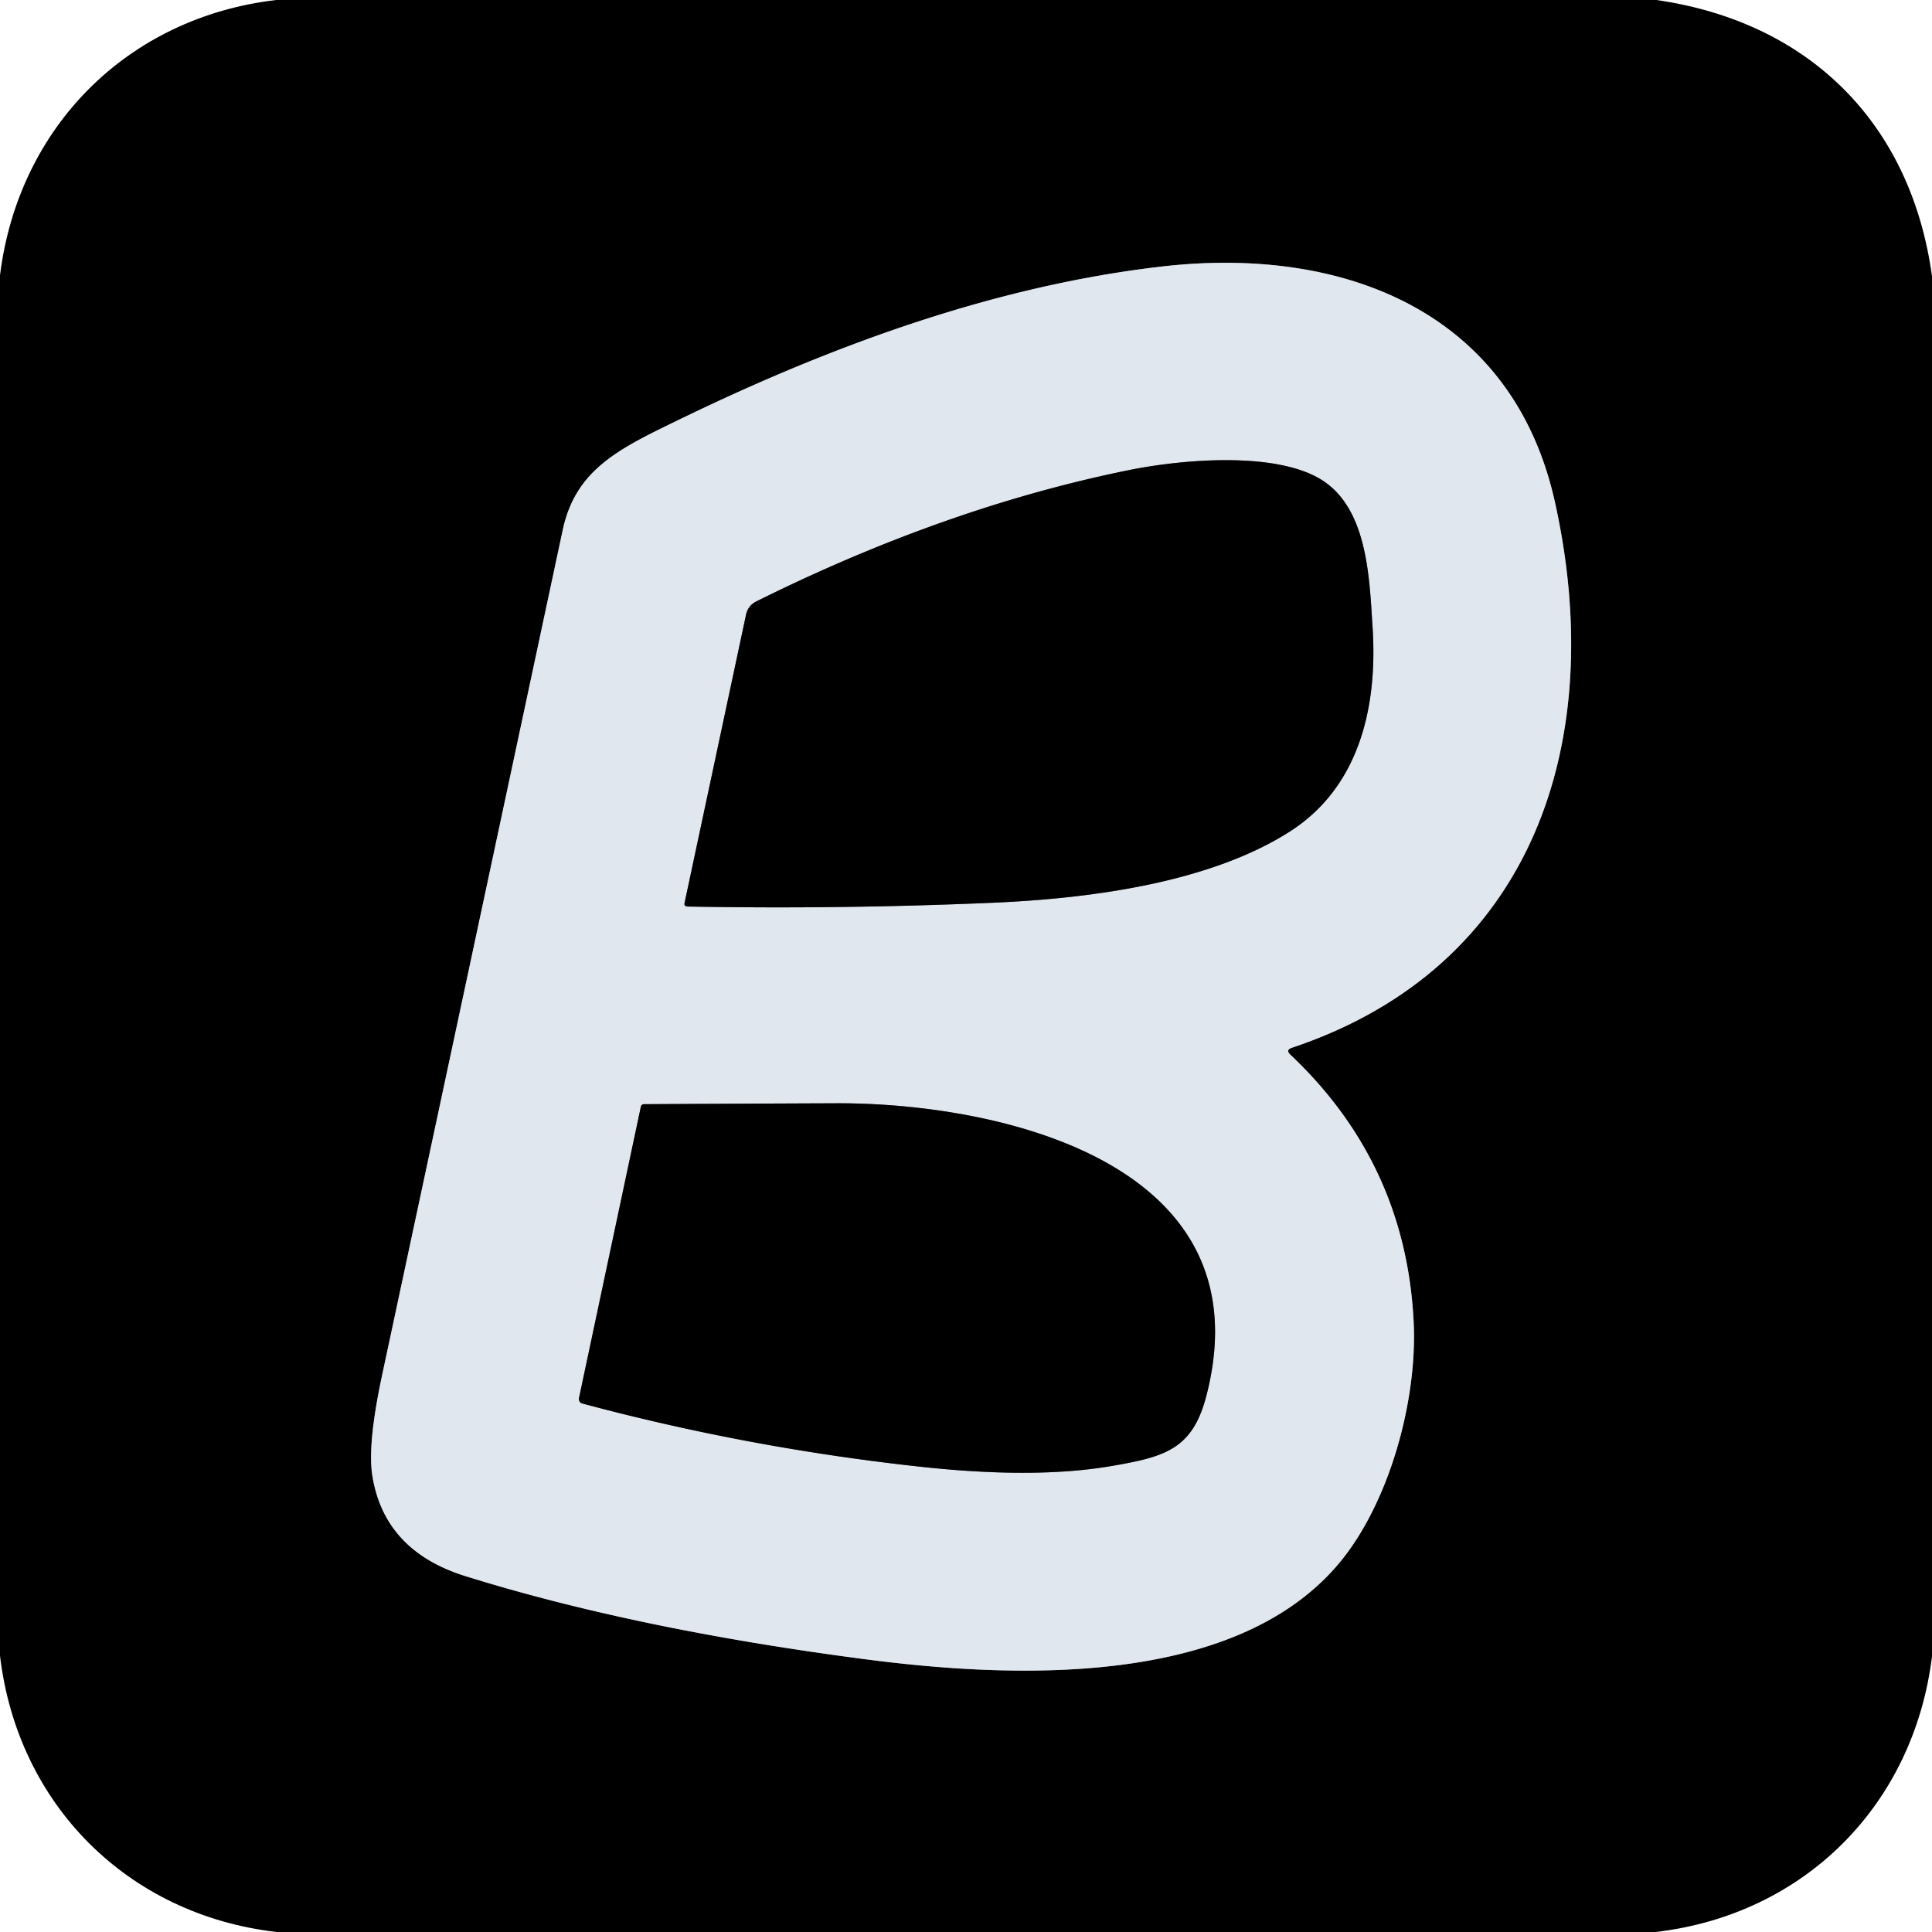
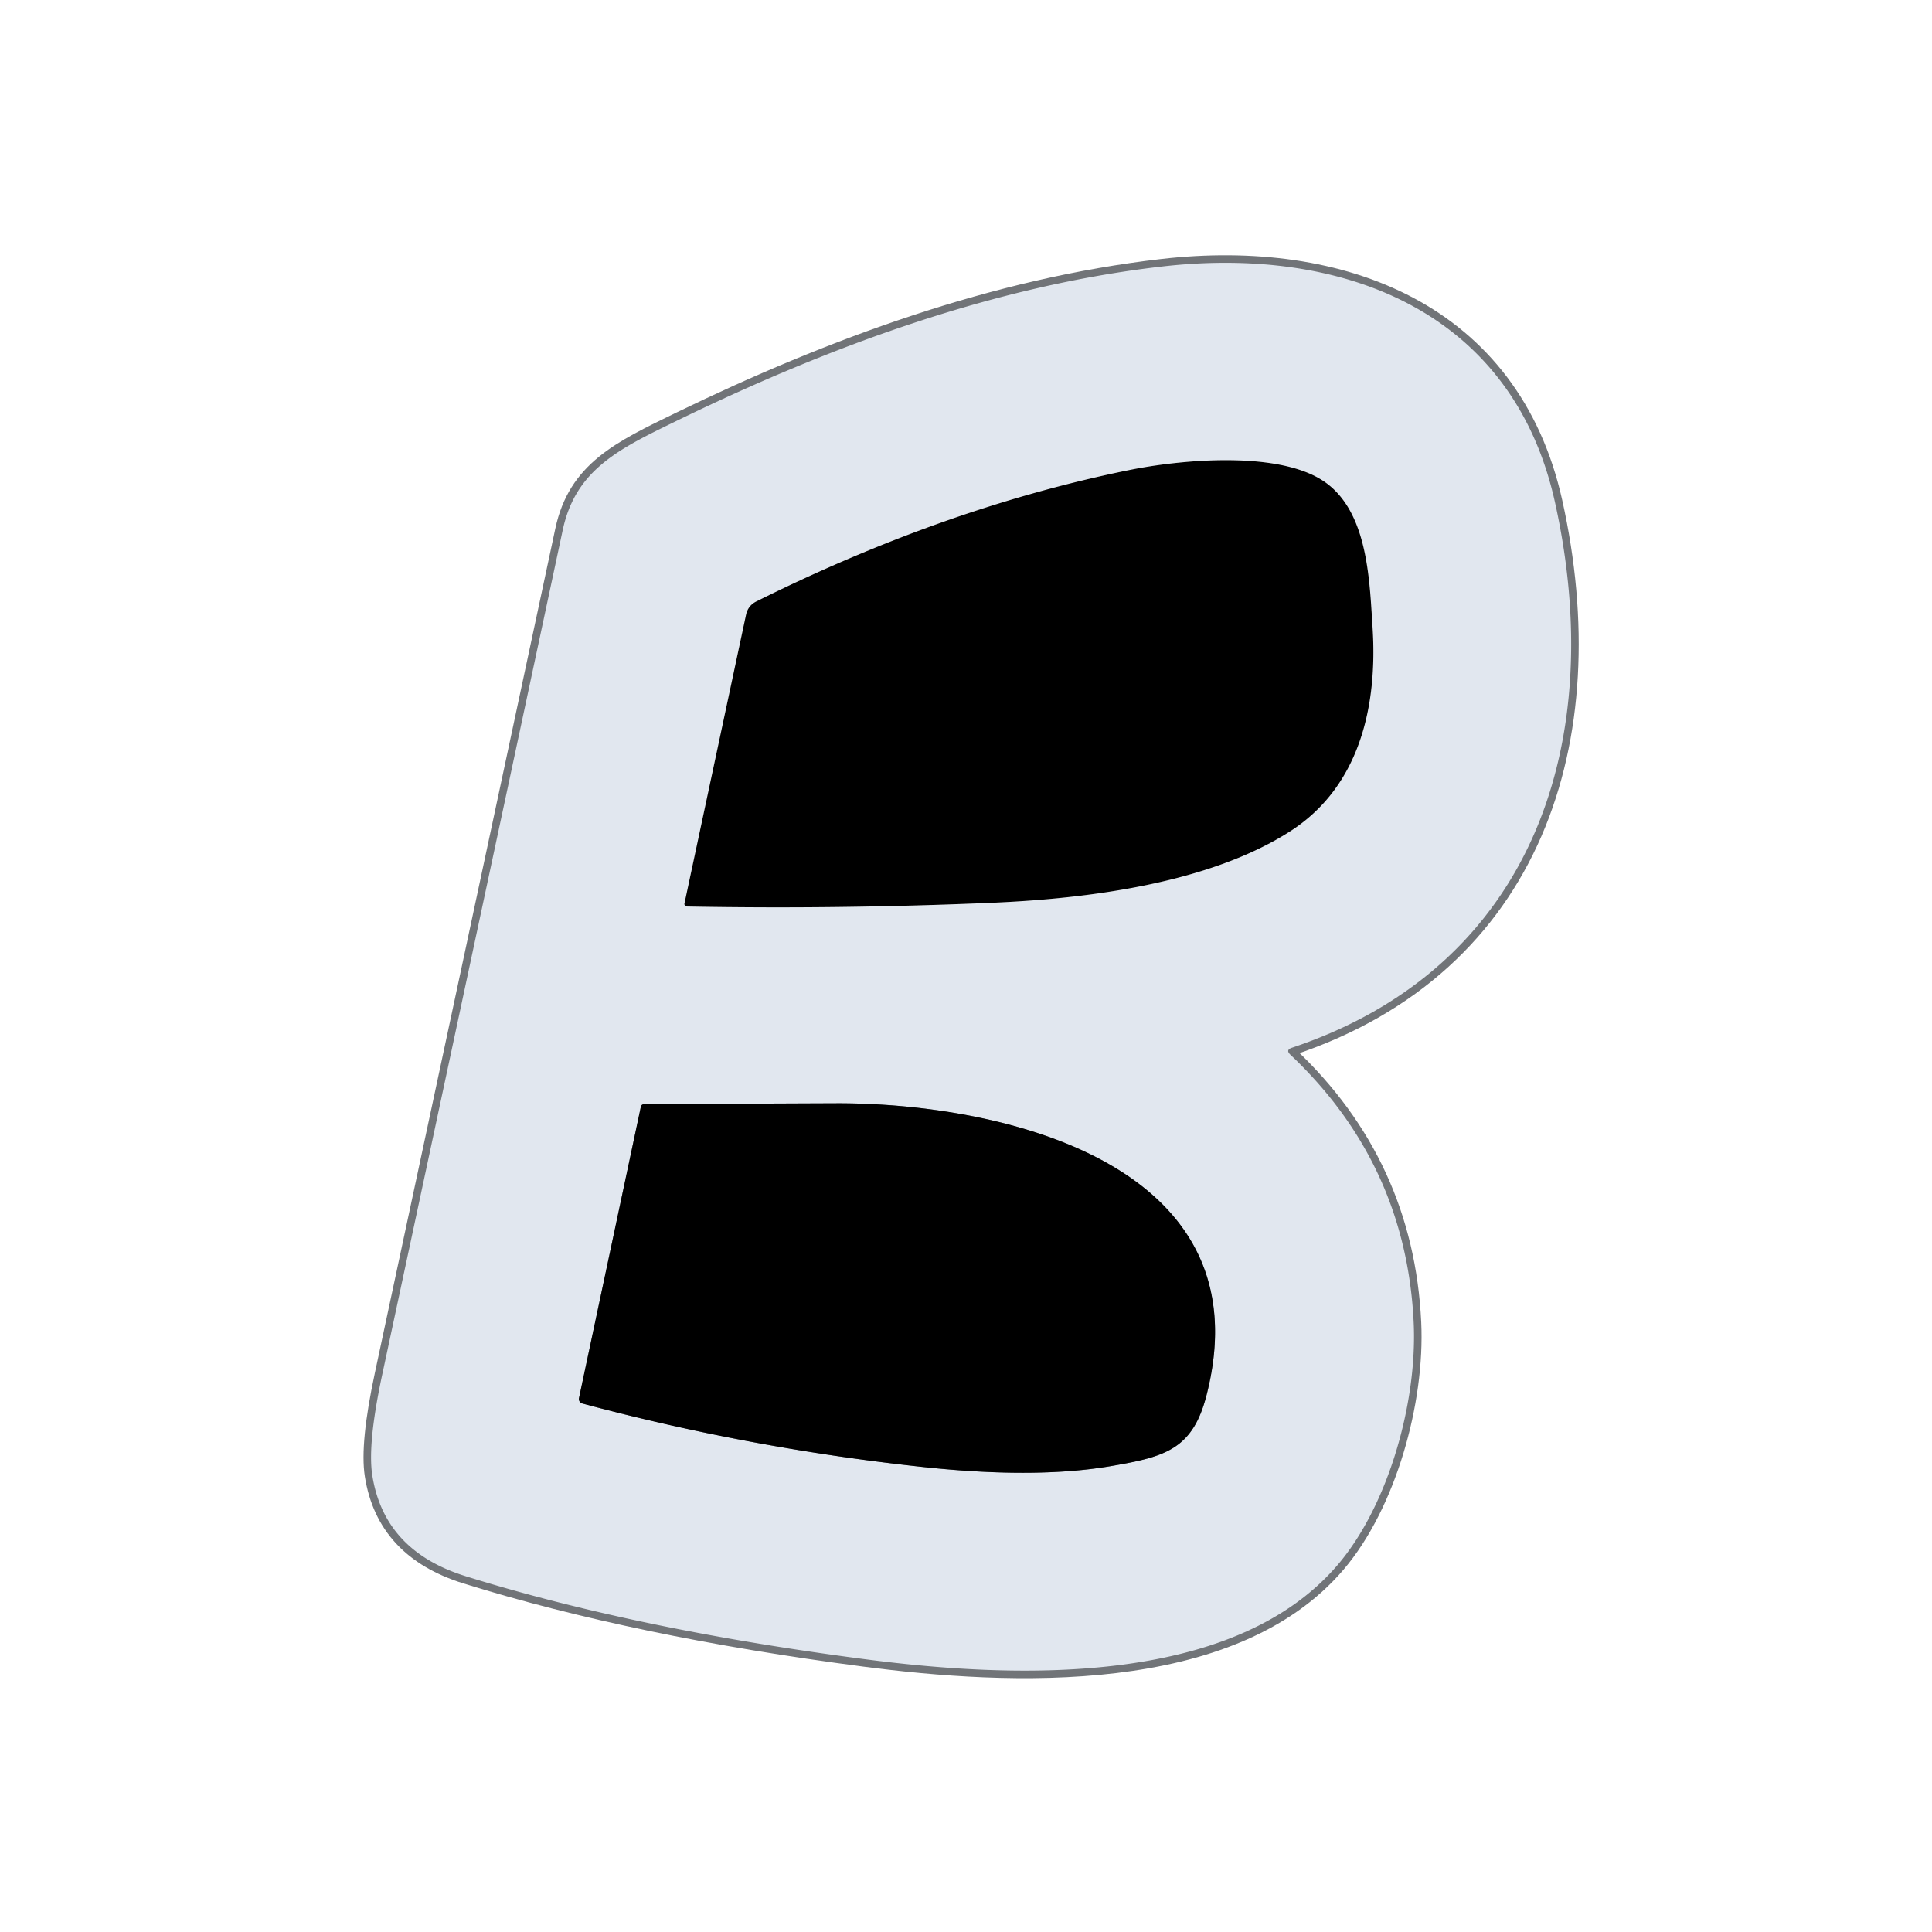
<svg xmlns="http://www.w3.org/2000/svg" version="1.1" viewBox="0.00 0.00 256.00 256.00">
  <g stroke-width="2.00" fill="none" stroke-linecap="butt">
    <path stroke="#717478" vector-effect="non-scaling-stroke" d="   M 171.19 138.83   C 203.40 128.06 213.03 97.99 206.03 66.50   C 200.37 41.08 177.77 32.58 154.00 35.31   C 131.79 37.86 110.11 45.84 90.10 55.55   C 82.10 59.43 76.29 62.14 74.56 70.25   Q 62.62 126.20 50.65 182.13   Q 48.68 191.32 49.33 195.48   Q 50.90 205.49 61.69 208.85   Q 84.26 215.89 114.51 219.84   C 133.66 222.35 163.25 223.78 177.27 207.33   C 184.00 199.43 187.82 185.75 187.32 175.24   Q 186.32 154.25 170.99 139.76   Q 170.31 139.12 171.19 138.83" />
-     <path stroke="#717478" vector-effect="non-scaling-stroke" d="   M 98.85 81.47   L 90.69 119.73   A 0.39 0.33 4.7 0 0 91.09 120.12   Q 111.26 120.49 131.50 119.62   C 144.04 119.08 160.11 117.09 170.93 110.17   C 180.23 104.21 182.55 93.46 181.87 83.09   C 181.45 76.57 181.23 67.14 174.85 63.42   C 168.62 59.78 156.33 60.91 149.50 62.31   C 132.39 65.79 115.86 71.91 100.24 79.68   Q 99.11 80.24 98.85 81.47" />
    <path stroke="#717478" vector-effect="non-scaling-stroke" d="   M 159.87 184.87   C 167.77 154.09 132.50 146.11 110.75 146.19   Q 97.98 146.24 85.37 146.31   Q 84.99 146.31 84.91 146.68   L 76.72 185.25   A 0.61 0.61 0.0 0 0 77.16 185.97   Q 99.32 191.91 122.26 194.38   C 129.93 195.20 139.19 195.65 147.30 194.25   C 154.39 193.03 158.04 192.04 159.87 184.87" />
  </g>
-   <path fill="#000000" d="   M 36.59 0.00   L 219.49 0.00   C 239.68 2.91 253.21 16.28 256.00 36.60   L 256.00 219.49   C 253.56 239.19 239.10 253.70 219.38 256.00   L 36.65 256.00   C 16.91 253.72 2.33 239.10 0.00 219.39   L 0.00 36.47   C 2.45 16.81 16.91 2.31 36.59 0.00   Z   M 171.19 138.83   C 203.40 128.06 213.03 97.99 206.03 66.50   C 200.37 41.08 177.77 32.58 154.00 35.31   C 131.79 37.86 110.11 45.84 90.10 55.55   C 82.10 59.43 76.29 62.14 74.56 70.25   Q 62.62 126.20 50.65 182.13   Q 48.68 191.32 49.33 195.48   Q 50.90 205.49 61.69 208.85   Q 84.26 215.89 114.51 219.84   C 133.66 222.35 163.25 223.78 177.27 207.33   C 184.00 199.43 187.82 185.75 187.32 175.24   Q 186.32 154.25 170.99 139.76   Q 170.31 139.12 171.19 138.83   Z" />
  <path fill="#e1e7ef" d="   M 171.19 138.83   Q 170.31 139.12 170.99 139.76   Q 186.32 154.25 187.32 175.24   C 187.82 185.75 184.00 199.43 177.27 207.33   C 163.25 223.78 133.66 222.35 114.51 219.84   Q 84.26 215.89 61.69 208.85   Q 50.90 205.49 49.33 195.48   Q 48.68 191.32 50.65 182.13   Q 62.62 126.20 74.56 70.25   C 76.29 62.14 82.10 59.43 90.10 55.55   C 110.11 45.84 131.79 37.86 154.00 35.31   C 177.77 32.58 200.37 41.08 206.03 66.50   C 213.03 97.99 203.40 128.06 171.19 138.83   Z   M 98.85 81.47   L 90.69 119.73   A 0.39 0.33 4.7 0 0 91.09 120.12   Q 111.26 120.49 131.50 119.62   C 144.04 119.08 160.11 117.09 170.93 110.17   C 180.23 104.21 182.55 93.46 181.87 83.09   C 181.45 76.57 181.23 67.14 174.85 63.42   C 168.62 59.78 156.33 60.91 149.50 62.31   C 132.39 65.79 115.86 71.91 100.24 79.68   Q 99.11 80.24 98.85 81.47   Z   M 159.87 184.87   C 167.77 154.09 132.50 146.11 110.75 146.19   Q 97.98 146.24 85.37 146.31   Q 84.99 146.31 84.91 146.68   L 76.72 185.25   A 0.61 0.61 0.0 0 0 77.16 185.97   Q 99.32 191.91 122.26 194.38   C 129.93 195.20 139.19 195.65 147.30 194.25   C 154.39 193.03 158.04 192.04 159.87 184.87   Z" />
  <path fill="#000000" d="   M 90.69 119.73   L 98.85 81.47   Q 99.11 80.24 100.24 79.68   C 115.86 71.91 132.39 65.79 149.50 62.31   C 156.33 60.91 168.62 59.78 174.85 63.42   C 181.23 67.14 181.45 76.57 181.87 83.09   C 182.55 93.46 180.23 104.21 170.93 110.17   C 160.11 117.09 144.04 119.08 131.50 119.62   Q 111.26 120.49 91.09 120.12   A 0.39 0.33 4.7 0 1 90.69 119.73   Z" />
  <path fill="#000000" d="   M 159.87 184.87   C 158.04 192.04 154.39 193.03 147.30 194.25   C 139.19 195.65 129.93 195.20 122.26 194.38   Q 99.32 191.91 77.16 185.97   A 0.61 0.61 0.0 0 1 76.72 185.25   L 84.91 146.68   Q 84.99 146.31 85.37 146.31   Q 97.98 146.24 110.75 146.19   C 132.50 146.11 167.77 154.09 159.87 184.87   Z" />
</svg>